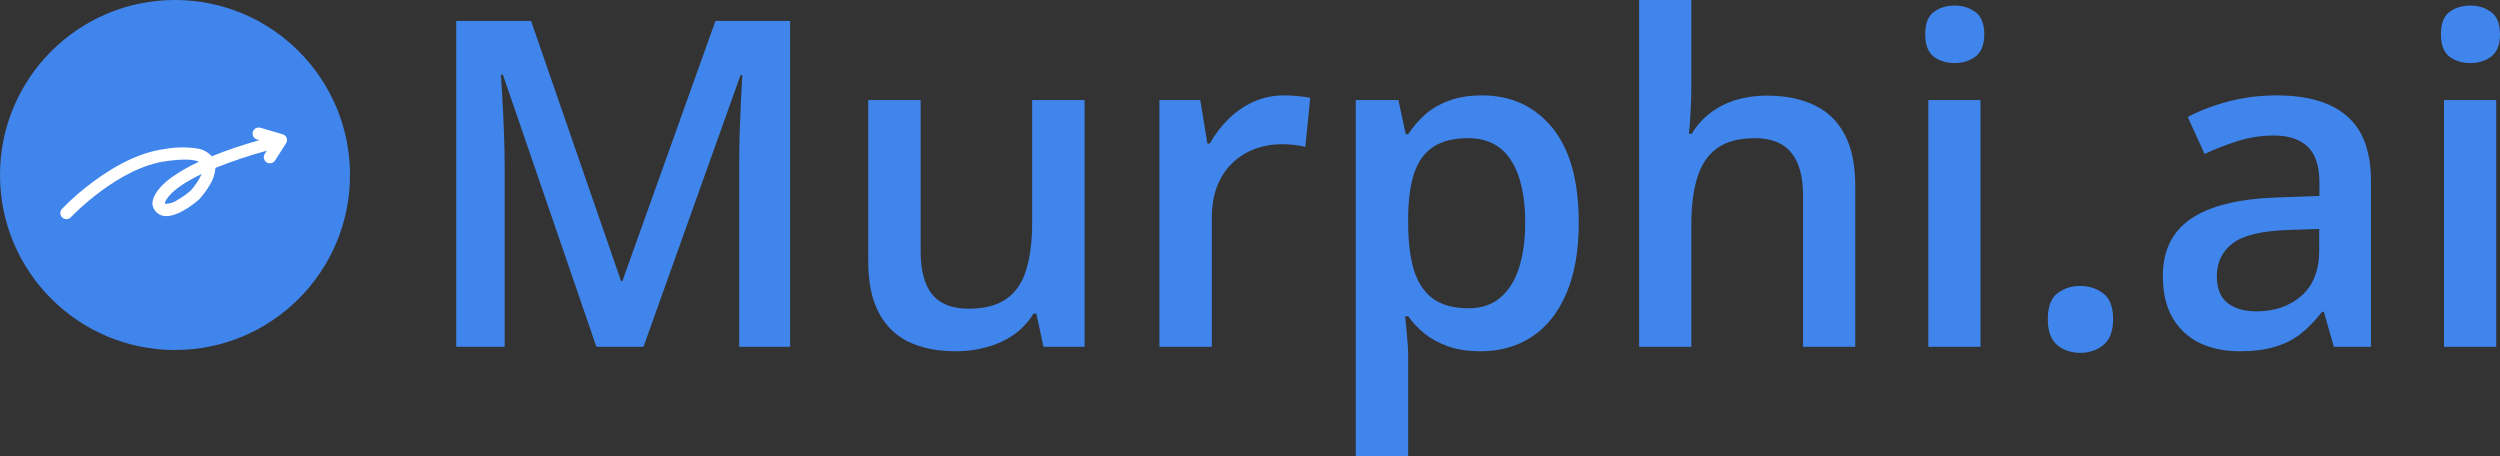
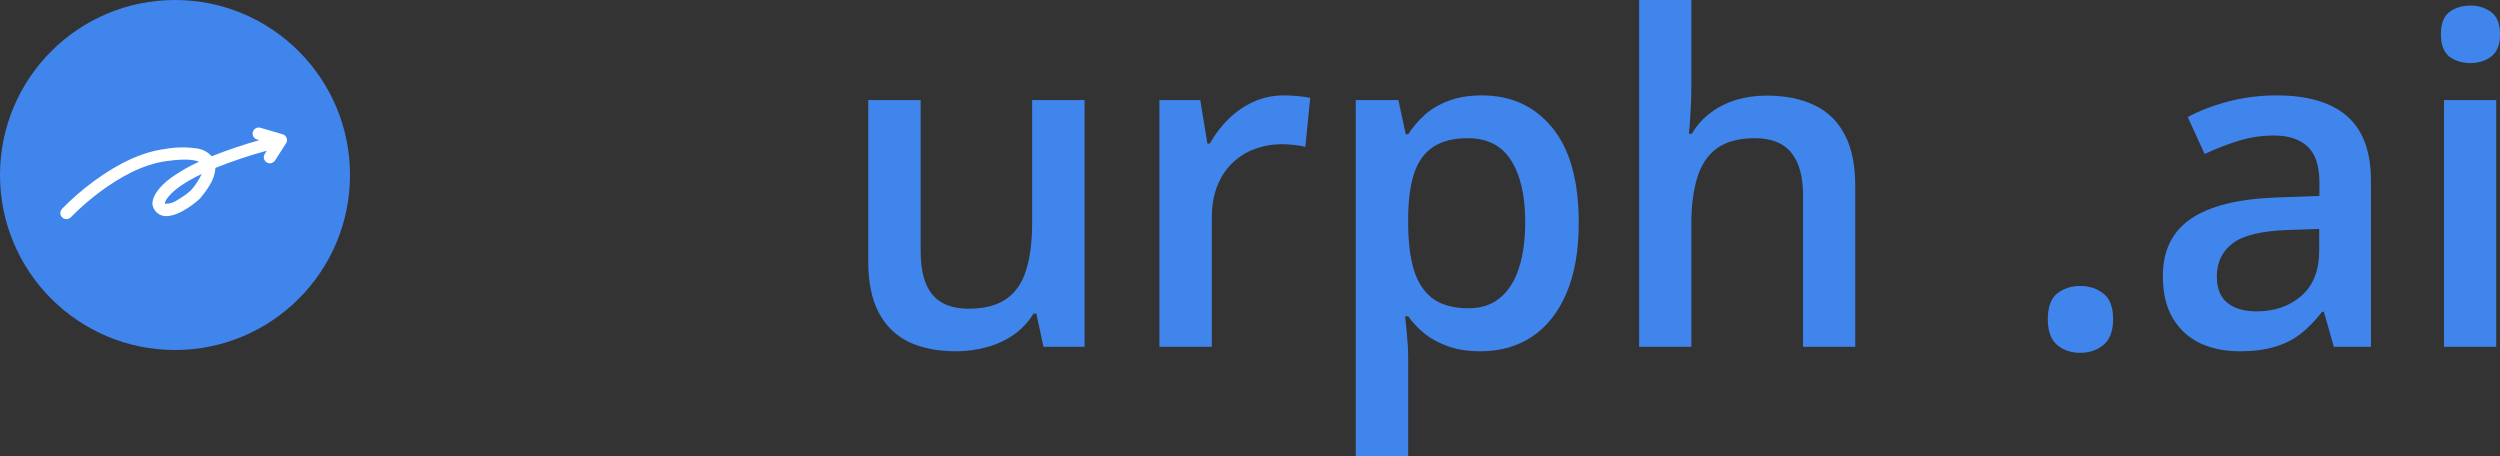
<svg xmlns="http://www.w3.org/2000/svg" width="400" height="73" viewBox="0 0 400 73" fill="none">
  <rect x="0" y="0" width="400" height="73" fill="#333333" stroke="none" />
  <g clip-path="url(#clip0_1584_555)">
    <path d="M28 56C43.464 56 56 43.464 56 28C56 12.536 43.464 0 28 0C12.536 0 0 12.536 0 28C0 43.464 12.536 56 28 56Z" fill="#4085EC" />
    <path d="M45.863 22.079C45.81 21.937 45.725 21.809 45.614 21.706C45.503 21.602 45.369 21.526 45.223 21.483L41.669 20.442C41.546 20.406 41.417 20.394 41.289 20.408C41.162 20.422 41.038 20.46 40.925 20.522C40.813 20.584 40.713 20.667 40.633 20.767C40.552 20.866 40.492 20.981 40.456 21.105C40.42 21.228 40.408 21.357 40.422 21.485C40.436 21.612 40.475 21.736 40.536 21.848C40.598 21.961 40.681 22.061 40.781 22.141C40.881 22.222 40.996 22.282 41.119 22.318L41.491 22.427C38.909 23.151 36.367 24.011 33.876 25.002C33.267 24.326 32.44 23.886 31.54 23.758C29.85 23.504 28.129 23.529 26.447 23.832C22.88 24.284 19.012 26.034 14.957 29.037C13.167 30.351 11.488 31.811 9.936 33.4C9.845 33.493 9.773 33.603 9.725 33.724C9.676 33.845 9.653 33.975 9.655 34.105C9.658 34.235 9.687 34.364 9.74 34.483C9.793 34.602 9.869 34.709 9.964 34.799C10.059 34.888 10.171 34.957 10.293 35.002C10.416 35.047 10.546 35.068 10.676 35.062C10.806 35.056 10.934 35.024 11.052 34.968C11.169 34.912 11.275 34.834 11.362 34.736C11.436 34.656 18.932 26.748 26.691 25.768H26.706C29.708 25.345 31.147 25.575 31.836 25.882C30.292 26.574 28.819 27.415 27.438 28.393C24.712 30.39 24.395 31.956 24.386 32.537C24.385 32.581 24.386 32.625 24.39 32.669L24.397 32.743L24.415 32.816C24.491 33.202 24.67 33.56 24.932 33.853C25.194 34.146 25.529 34.363 25.904 34.482C26.137 34.55 26.378 34.582 26.62 34.579C28.888 34.579 31.781 31.972 31.813 31.939C31.845 31.906 31.848 31.905 31.864 31.888C31.893 31.863 31.921 31.836 31.946 31.808C32.549 31.133 33.085 30.401 33.547 29.624C34.081 28.794 34.4 27.844 34.474 26.86C37.159 25.788 39.903 24.871 42.693 24.112L42.391 24.581C42.314 24.689 42.259 24.811 42.23 24.941C42.201 25.07 42.199 25.204 42.224 25.335C42.248 25.465 42.299 25.589 42.373 25.699C42.448 25.809 42.544 25.903 42.655 25.975C42.767 26.047 42.892 26.095 43.023 26.117C43.154 26.139 43.288 26.134 43.417 26.102C43.546 26.07 43.667 26.012 43.773 25.932C43.879 25.852 43.967 25.752 44.033 25.636L45.758 22.947C45.842 22.821 45.895 22.676 45.913 22.526C45.931 22.375 45.914 22.222 45.863 22.079ZM30.512 30.49L30.504 30.497C29.863 31.057 29.168 31.552 28.429 31.974C27.863 32.389 27.178 32.612 26.476 32.61C26.454 32.603 26.409 32.59 26.363 32.482C26.473 32.067 27.232 30.243 32.271 27.837C31.825 28.806 31.232 29.701 30.514 30.49H30.512Z" fill="white" />
  </g>
-   <path d="M95.423 55.49L80.463 11.947H80.143C80.214 12.921 80.297 14.253 80.391 15.941C80.486 17.629 80.569 19.436 80.64 21.361C80.711 23.287 80.747 25.13 80.747 26.889V55.49H73V3.352H84.975L99.368 44.97H99.581L114.47 3.352H126.41V55.49H118.273V26.461C118.273 24.868 118.296 23.145 118.344 21.29C118.415 19.436 118.486 17.676 118.557 16.012C118.652 14.348 118.723 13.017 118.77 12.018H118.486L102.957 55.49H95.423Z" fill="url(#paint0_linear_1584_555)" />
  <path d="M173.531 16.012V55.49H166.957L165.819 50.176H165.357C164.528 51.532 163.474 52.661 162.195 53.564C160.915 54.444 159.494 55.098 157.93 55.526C156.367 55.977 154.72 56.203 152.991 56.203C150.03 56.203 147.495 55.704 145.386 54.705C143.302 53.683 141.702 52.114 140.589 49.998C139.476 47.882 138.919 45.148 138.919 41.796V16.012H147.305V40.227C147.305 43.294 147.921 45.588 149.153 47.109C150.409 48.631 152.351 49.392 154.981 49.392C157.516 49.392 159.53 48.869 161.022 47.823C162.515 46.777 163.569 45.231 164.185 43.187C164.824 41.142 165.144 38.634 165.144 35.662V16.012H173.531Z" fill="url(#paint1_linear_1584_555)" />
  <path d="M205.442 15.263C206.105 15.263 206.828 15.299 207.609 15.37C208.391 15.442 209.066 15.537 209.635 15.656L208.853 23.501C208.356 23.359 207.74 23.252 207.005 23.18C206.295 23.109 205.655 23.073 205.086 23.073C203.594 23.073 202.172 23.323 200.822 23.822C199.472 24.298 198.275 25.035 197.233 26.033C196.191 27.008 195.373 28.232 194.781 29.706C194.189 31.18 193.893 32.892 193.893 34.842V55.49H185.506V16.012H192.045L193.182 22.966H193.573C194.355 21.564 195.326 20.28 196.487 19.115C197.648 17.95 198.974 17.023 200.467 16.333C201.983 15.62 203.641 15.263 205.442 15.263Z" fill="url(#paint2_linear_1584_555)" />
  <path d="M237.104 15.263C241.771 15.263 245.514 16.975 248.333 20.399C251.176 23.822 252.598 28.91 252.598 35.662C252.598 40.132 251.934 43.9 250.608 46.967C249.305 50.01 247.469 52.316 245.1 53.885C242.754 55.431 240.018 56.203 236.891 56.203C234.901 56.203 233.171 55.942 231.703 55.419C230.234 54.896 228.978 54.218 227.936 53.386C226.894 52.53 226.017 51.603 225.306 50.604H224.809C224.927 51.555 225.034 52.613 225.129 53.778C225.247 54.919 225.306 55.965 225.306 56.916V73H216.92V16.012H223.743L224.915 21.468H225.306C226.041 20.351 226.929 19.317 227.971 18.366C229.037 17.415 230.317 16.666 231.809 16.119C233.325 15.549 235.09 15.263 237.104 15.263ZM234.865 22.11C232.567 22.11 230.72 22.574 229.322 23.501C227.948 24.405 226.941 25.772 226.301 27.602C225.685 29.433 225.354 31.727 225.306 34.485V35.662C225.306 38.586 225.602 41.071 226.195 43.115C226.811 45.136 227.817 46.681 229.215 47.751C230.637 48.797 232.556 49.321 234.972 49.321C237.009 49.321 238.691 48.762 240.018 47.644C241.368 46.527 242.375 44.934 243.039 42.866C243.702 40.797 244.034 38.36 244.034 35.555C244.034 31.299 243.275 27.995 241.759 25.641C240.267 23.287 237.969 22.11 234.865 22.11Z" fill="url(#paint3_linear_1584_555)" />
  <path d="M270.614 0V13.944C270.614 15.394 270.567 16.809 270.472 18.188C270.401 19.567 270.318 20.636 270.223 21.397H270.685C271.515 20.018 272.533 18.889 273.741 18.009C274.95 17.106 276.3 16.428 277.793 15.977C279.309 15.525 280.92 15.299 282.625 15.299C285.634 15.299 288.193 15.81 290.301 16.832C292.41 17.831 294.021 19.388 295.134 21.504C296.271 23.62 296.84 26.366 296.84 29.742V55.49H288.489V31.311C288.489 28.244 287.861 25.95 286.605 24.428C285.35 22.883 283.407 22.11 280.778 22.11C278.243 22.11 276.229 22.645 274.736 23.715C273.268 24.761 272.213 26.319 271.574 28.387C270.934 30.431 270.614 32.928 270.614 35.876V55.49H262.263V0H270.614Z" fill="url(#paint4_linear_1584_555)" />
-   <path d="M316.882 16.012V55.49H308.531V16.012H316.882ZM312.76 0.892C314.039 0.892 315.141 1.236 316.065 1.926C317.012 2.615 317.486 3.804 317.486 5.492C317.486 7.156 317.012 8.345 316.065 9.058C315.141 9.748 314.039 10.092 312.76 10.092C311.433 10.092 310.308 9.748 309.384 9.058C308.484 8.345 308.033 7.156 308.033 5.492C308.033 3.804 308.484 2.615 309.384 1.926C310.308 1.236 311.433 0.892 312.76 0.892Z" fill="url(#paint5_linear_1584_555)" />
  <path d="M327.649 51.068C327.649 49.118 328.147 47.751 329.142 46.967C330.16 46.158 331.392 45.754 332.837 45.754C334.283 45.754 335.514 46.158 336.533 46.967C337.576 47.751 338.097 49.118 338.097 51.068C338.097 52.97 337.576 54.349 336.533 55.205C335.514 56.037 334.283 56.453 332.837 56.453C331.392 56.453 330.16 56.037 329.142 55.205C328.147 54.349 327.649 52.97 327.649 51.068Z" fill="url(#paint6_linear_1584_555)" />
  <path d="M364.251 15.263C369.226 15.263 372.981 16.369 375.516 18.58C378.074 20.791 379.354 24.238 379.354 28.922V55.49H373.419L371.82 49.891H371.536C370.422 51.318 369.273 52.494 368.089 53.422C366.904 54.349 365.53 55.038 363.967 55.49C362.427 55.965 360.543 56.203 358.317 56.203C355.971 56.203 353.875 55.775 352.027 54.919C350.179 54.04 348.722 52.708 347.656 50.925C346.59 49.142 346.057 46.884 346.057 44.15C346.057 40.084 347.561 37.029 350.57 34.984C353.602 32.94 358.174 31.811 364.287 31.596L371.109 31.347V29.279C371.109 26.544 370.47 24.595 369.191 23.43C367.935 22.265 366.158 21.683 363.86 21.683C361.894 21.683 359.987 21.968 358.139 22.538C356.291 23.109 354.491 23.81 352.737 24.642L350.037 18.723C351.956 17.7 354.135 16.868 356.575 16.226C359.039 15.584 361.598 15.263 364.251 15.263ZM371.074 36.625L365.992 36.803C361.823 36.946 358.897 37.659 357.215 38.943C355.533 40.227 354.692 41.986 354.692 44.221C354.692 46.17 355.272 47.597 356.433 48.5C357.594 49.38 359.122 49.82 361.017 49.82C363.908 49.82 366.3 48.999 368.195 47.359C370.114 45.695 371.074 43.258 371.074 40.048V36.625Z" fill="url(#paint7_linear_1584_555)" />
  <path d="M399.396 16.012V55.49H391.045V16.012H399.396ZM395.274 0.892C396.553 0.892 397.655 1.236 398.579 1.926C399.526 2.615 400 3.804 400 5.492C400 7.156 399.526 8.345 398.579 9.058C397.655 9.748 396.553 10.092 395.274 10.092C393.947 10.092 392.822 9.748 391.898 9.058C390.998 8.345 390.547 7.156 390.547 5.492C390.547 3.804 390.998 2.615 391.898 1.926C392.822 1.236 393.947 0.892 395.274 0.892Z" fill="url(#paint8_linear_1584_555)" />
  <defs>
    <linearGradient id="paint0_linear_1584_555" x1="261.766" y1="75.575" x2="260.85" y2="-1.113" gradientUnits="userSpaceOnUse">
      <stop offset="0.282" stop-color="#4085EC" />
      <stop offset="1" stop-color="#4085EC" />
    </linearGradient>
    <linearGradient id="paint1_linear_1584_555" x1="261.766" y1="75.575" x2="260.85" y2="-1.113" gradientUnits="userSpaceOnUse">
      <stop offset="0.282" stop-color="#4085EC" />
      <stop offset="1" stop-color="#4085EC" />
    </linearGradient>
    <linearGradient id="paint2_linear_1584_555" x1="261.766" y1="75.575" x2="260.85" y2="-1.113" gradientUnits="userSpaceOnUse">
      <stop offset="0.282" stop-color="#4085EC" />
      <stop offset="1" stop-color="#4085EC" />
    </linearGradient>
    <linearGradient id="paint3_linear_1584_555" x1="261.766" y1="75.575" x2="260.85" y2="-1.113" gradientUnits="userSpaceOnUse">
      <stop offset="0.282" stop-color="#4085EC" />
      <stop offset="1" stop-color="#4085EC" />
    </linearGradient>
    <linearGradient id="paint4_linear_1584_555" x1="261.766" y1="75.575" x2="260.85" y2="-1.113" gradientUnits="userSpaceOnUse">
      <stop offset="0.282" stop-color="#4085EC" />
      <stop offset="1" stop-color="#4085EC" />
    </linearGradient>
    <linearGradient id="paint5_linear_1584_555" x1="261.766" y1="75.575" x2="260.85" y2="-1.113" gradientUnits="userSpaceOnUse">
      <stop offset="0.282" stop-color="#4085EC" />
      <stop offset="1" stop-color="#4085EC" />
    </linearGradient>
    <linearGradient id="paint6_linear_1584_555" x1="261.766" y1="75.575" x2="260.85" y2="-1.113" gradientUnits="userSpaceOnUse">
      <stop offset="0.282" stop-color="#4085EC" />
      <stop offset="1" stop-color="#4085EC" />
    </linearGradient>
    <linearGradient id="paint7_linear_1584_555" x1="261.766" y1="75.575" x2="260.85" y2="-1.113" gradientUnits="userSpaceOnUse">
      <stop offset="0.282" stop-color="#4085EC" />
      <stop offset="1" stop-color="#4085EC" />
    </linearGradient>
    <linearGradient id="paint8_linear_1584_555" x1="261.766" y1="75.575" x2="260.85" y2="-1.113" gradientUnits="userSpaceOnUse">
      <stop offset="0.282" stop-color="#4085EC" />
      <stop offset="1" stop-color="#4085EC" />
    </linearGradient>
    <clipPath id="clip0_1584_555">
      <rect width="56" height="56" fill="white" />
    </clipPath>
  </defs>
</svg>